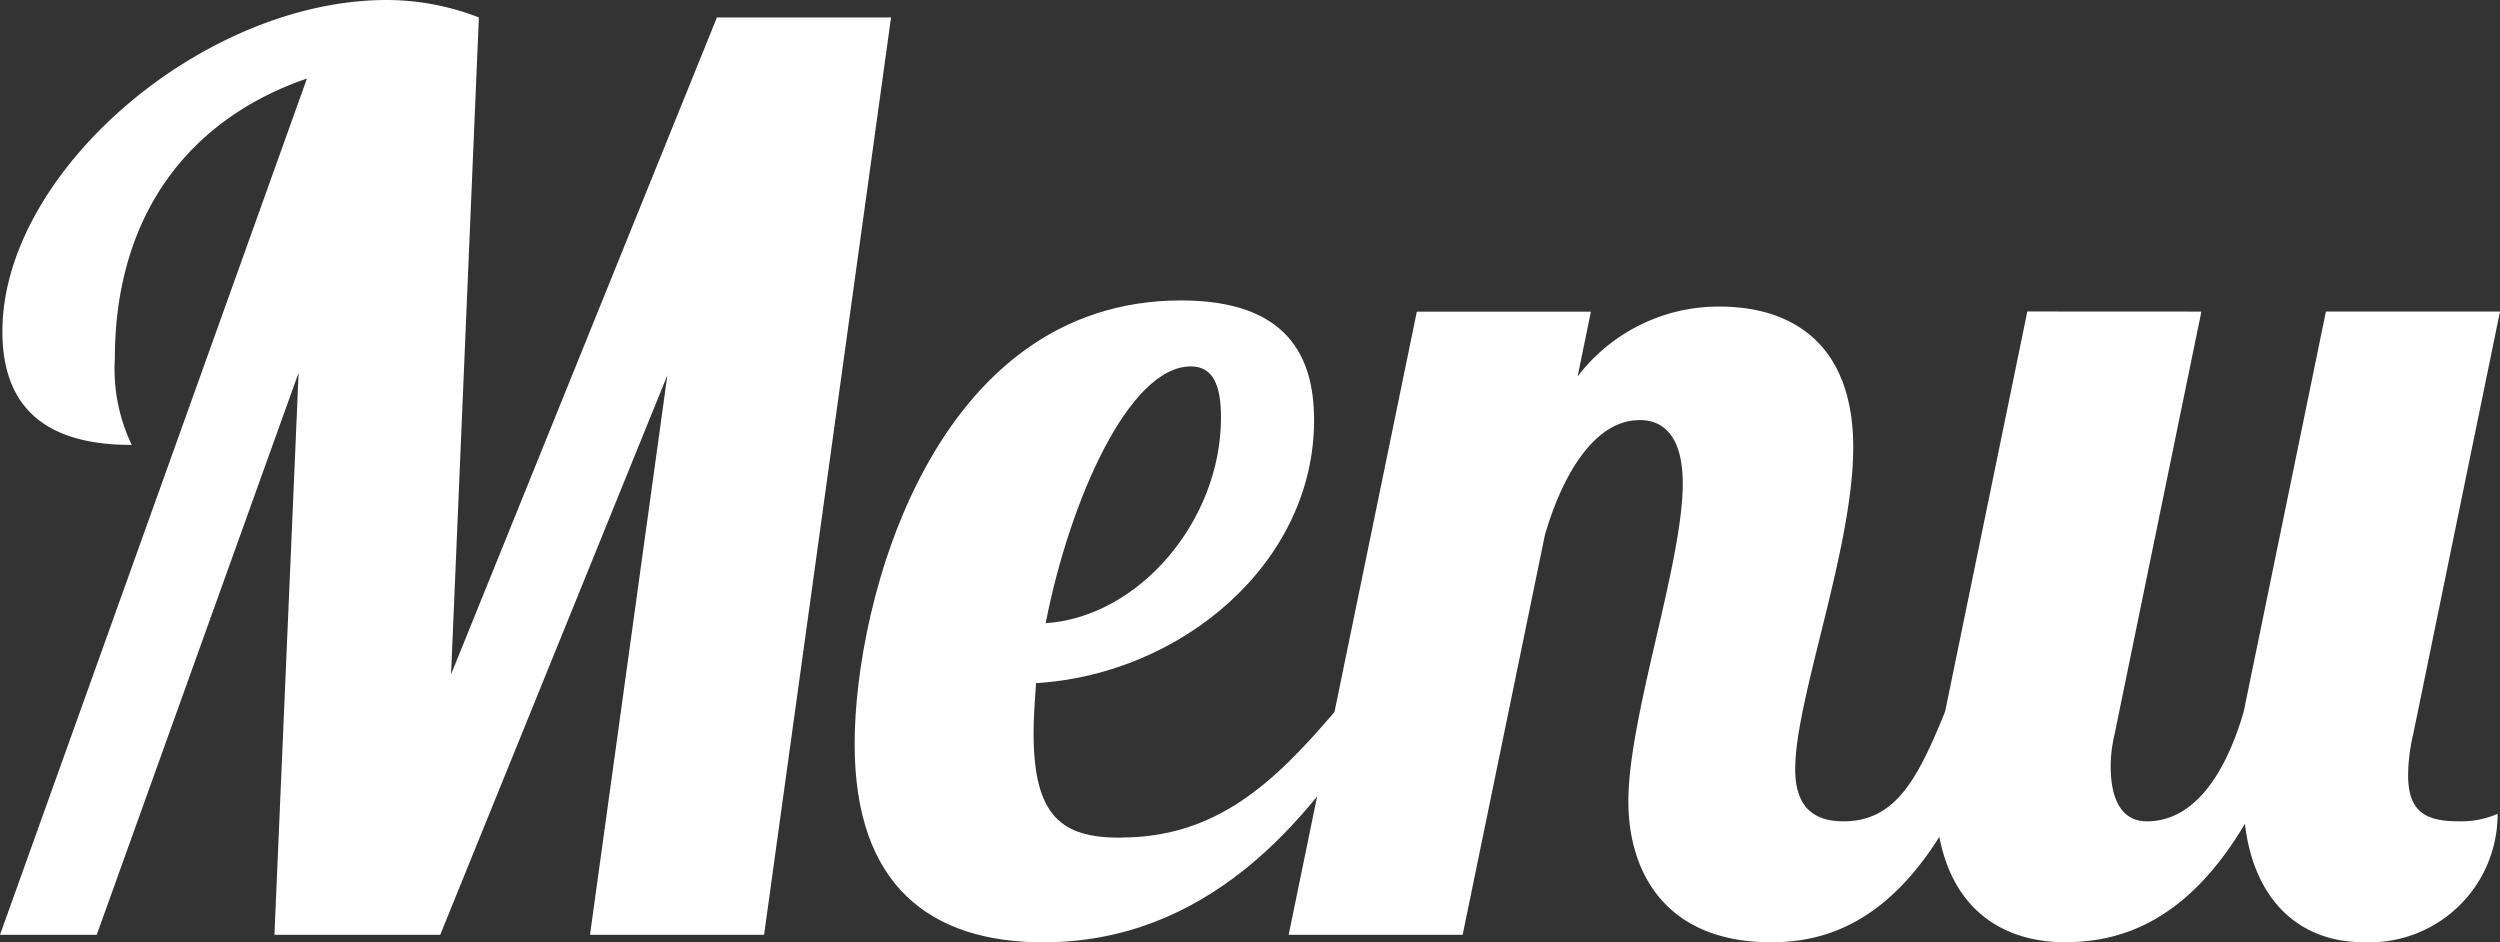
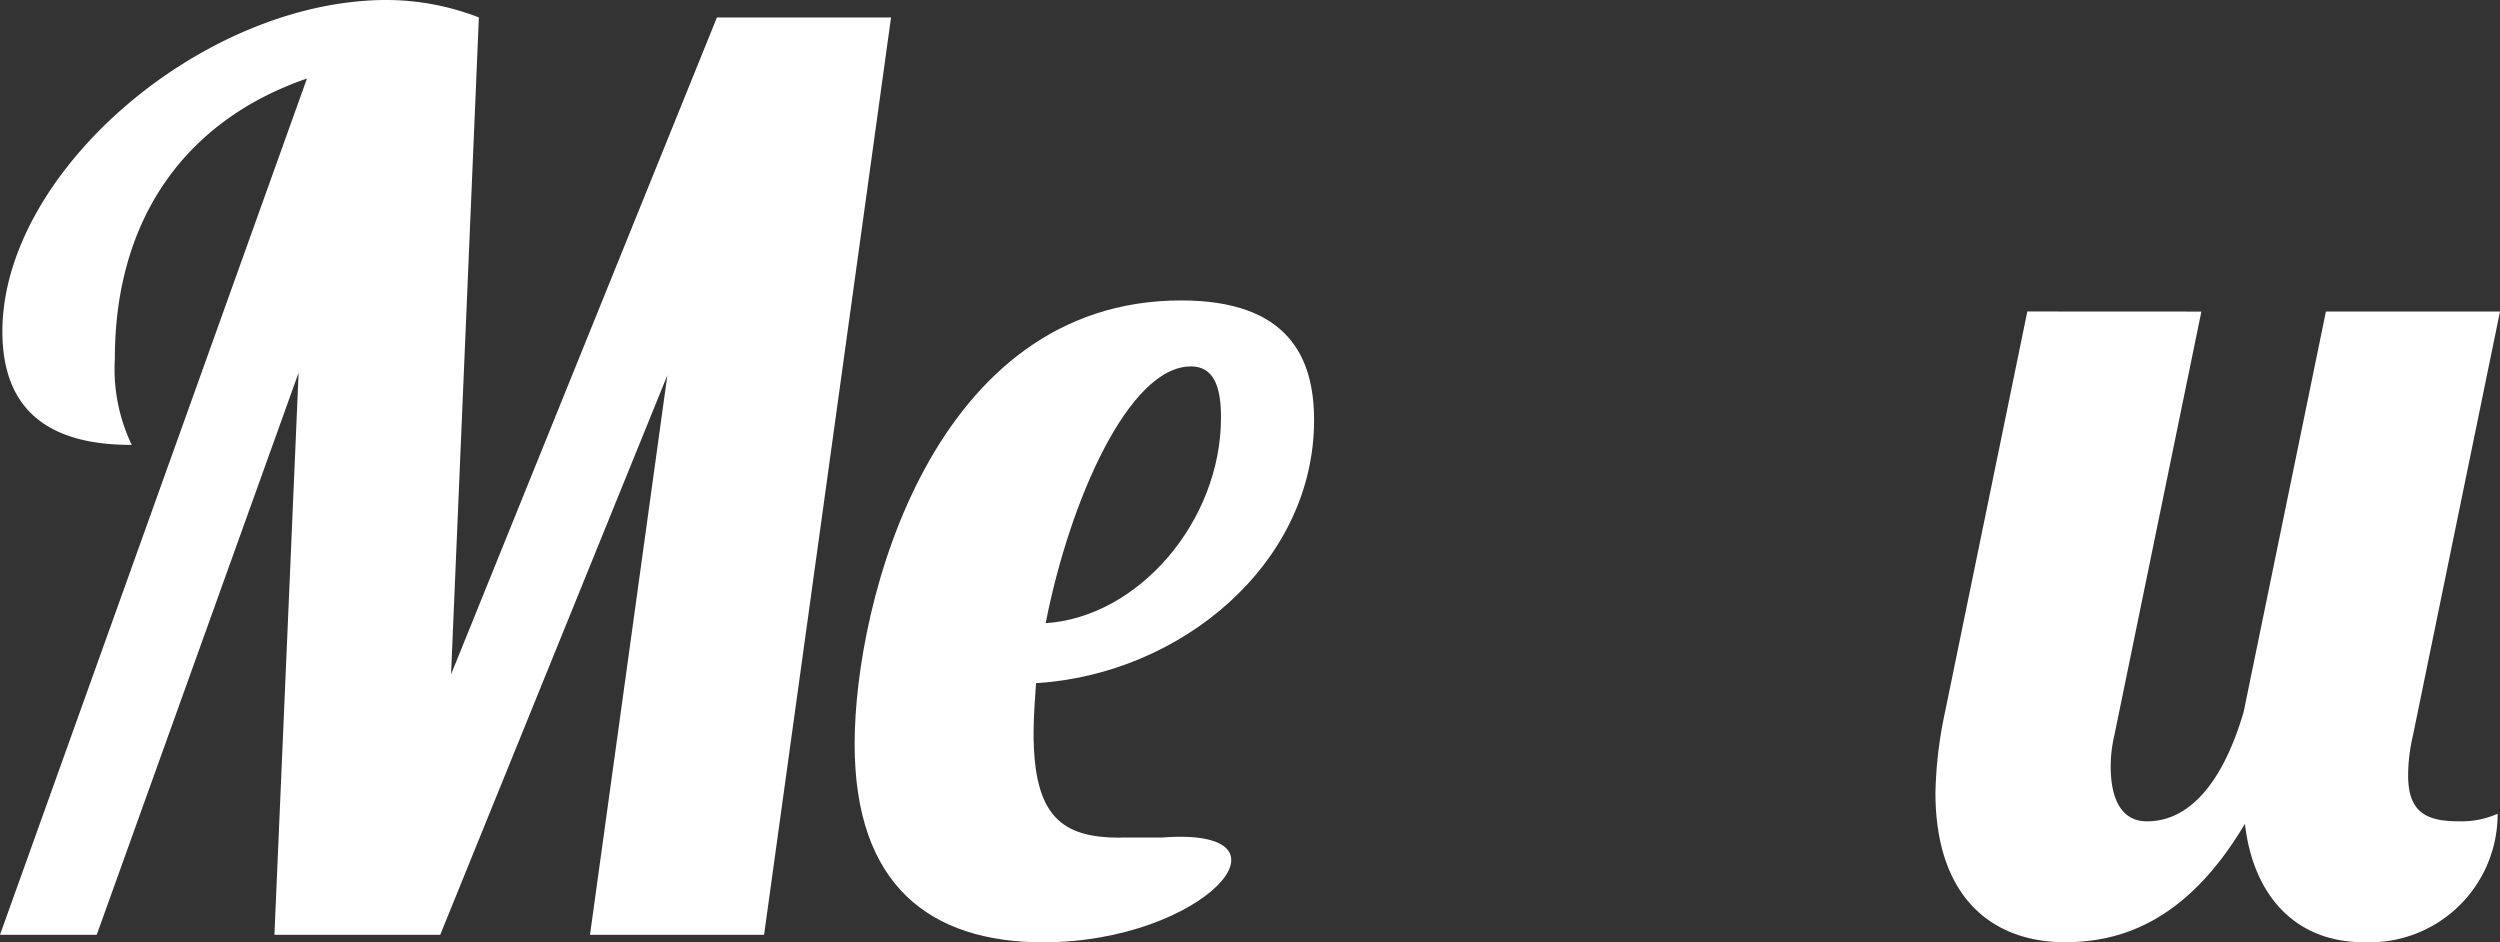
<svg xmlns="http://www.w3.org/2000/svg" width="81.441" height="30.696" viewBox="0 0 81.441 30.696">
  <rect x="0" y="0" width="81.441" height="30.696" fill="#333333" stroke="none" />
  <g id="グループ_418" data-name="グループ 418" transform="translate(0)">
    <path id="パス_2172" data-name="パス 2172" d="M19.22,30.452l2.521-18.23-7.4,18.23H8.94L9.728,12.14,3.151,30.452H0L10,2.558C6.1,3.9,3.741,7.064,3.741,11.693a5.716,5.716,0,0,0,.551,2.8C1.733,14.5.078,13.48.078,10.8.078,5.6,6.616,0,12.6,0A8.356,8.356,0,0,1,15.6.568l-.906,21.4L23.355.568h5.672L24.891,30.452Z" transform="translate(0 0)" fill="#fff" />
-     <path id="パス_2173" data-name="パス 2173" d="M51.6,32.587c3.112,0,5-1.786,6.971-4.1h1.339C57.662,32.222,54.313,36,49.075,36c-3.7,0-6.144-1.868-6.144-6.456,0-4.669,2.56-14.454,10.634-14.454,3.505,0,4.333,1.868,4.333,3.9,0,4.669-4.333,8.283-9.058,8.567-.04.568-.08,1.137-.08,1.624,0,2.761.946,3.411,2.836,3.411M53.88,17.24c-2.008,0-3.938,4.344-4.726,8.364,3.033-.2,5.712-3.329,5.712-6.7,0-1.015-.237-1.665-.985-1.665" transform="translate(-15.09 -5.303)" fill="#fff" />
-     <path id="パス_2174" data-name="パス 2174" d="M76.153,19.1c-1.418,0-2.481,1.7-3.072,3.736L70.4,35.865H64.732l4.175-20.3h5.671l-.433,2.112A5.779,5.779,0,0,1,78.752,15.4c2.521,0,4.372,1.339,4.372,4.588,0,3.289-1.891,8.2-1.891,10.475,0,1.016.394,1.706,1.576,1.706,1.733,0,2.442-1.462,3.308-3.573h1.654c-2.206,6.659-5.239,7.512-7.326,7.512-3.427,0-4.647-2.273-4.647-4.588,0-2.761,1.772-7.755,1.772-10.354,0-1.339-.473-2.07-1.418-2.07" transform="translate(-22.752 -5.413)" fill="#fff" />
+     <path id="パス_2173" data-name="パス 2173" d="M51.6,32.587h1.339C57.662,32.222,54.313,36,49.075,36c-3.7,0-6.144-1.868-6.144-6.456,0-4.669,2.56-14.454,10.634-14.454,3.505,0,4.333,1.868,4.333,3.9,0,4.669-4.333,8.283-9.058,8.567-.04.568-.08,1.137-.08,1.624,0,2.761.946,3.411,2.836,3.411M53.88,17.24c-2.008,0-3.938,4.344-4.726,8.364,3.033-.2,5.712-3.329,5.712-6.7,0-1.015-.237-1.665-.985-1.665" transform="translate(-15.09 -5.303)" fill="#fff" />
    <path id="パス_2175" data-name="パス 2175" d="M105.883,15.651l-2.835,13.805a4.439,4.439,0,0,0-.119,1.015c0,.934.276,1.786,1.182,1.786,1.536,0,2.56-1.542,3.151-3.573l2.678-13.034h5.671l-2.835,13.805a5.808,5.808,0,0,0-.158,1.3c0,1.137.512,1.5,1.615,1.5a2.927,2.927,0,0,0,1.3-.244,4.172,4.172,0,0,1-4.372,4.183c-2.166,0-3.584-1.462-3.859-3.858-1.97,3.33-4.215,3.858-5.868,3.858-2.363,0-4.214-1.462-4.214-4.872a13.742,13.742,0,0,1,.315-2.64l2.678-13.034Z" transform="translate(-34.17 -5.501)" fill="#fff" />
  </g>
</svg>